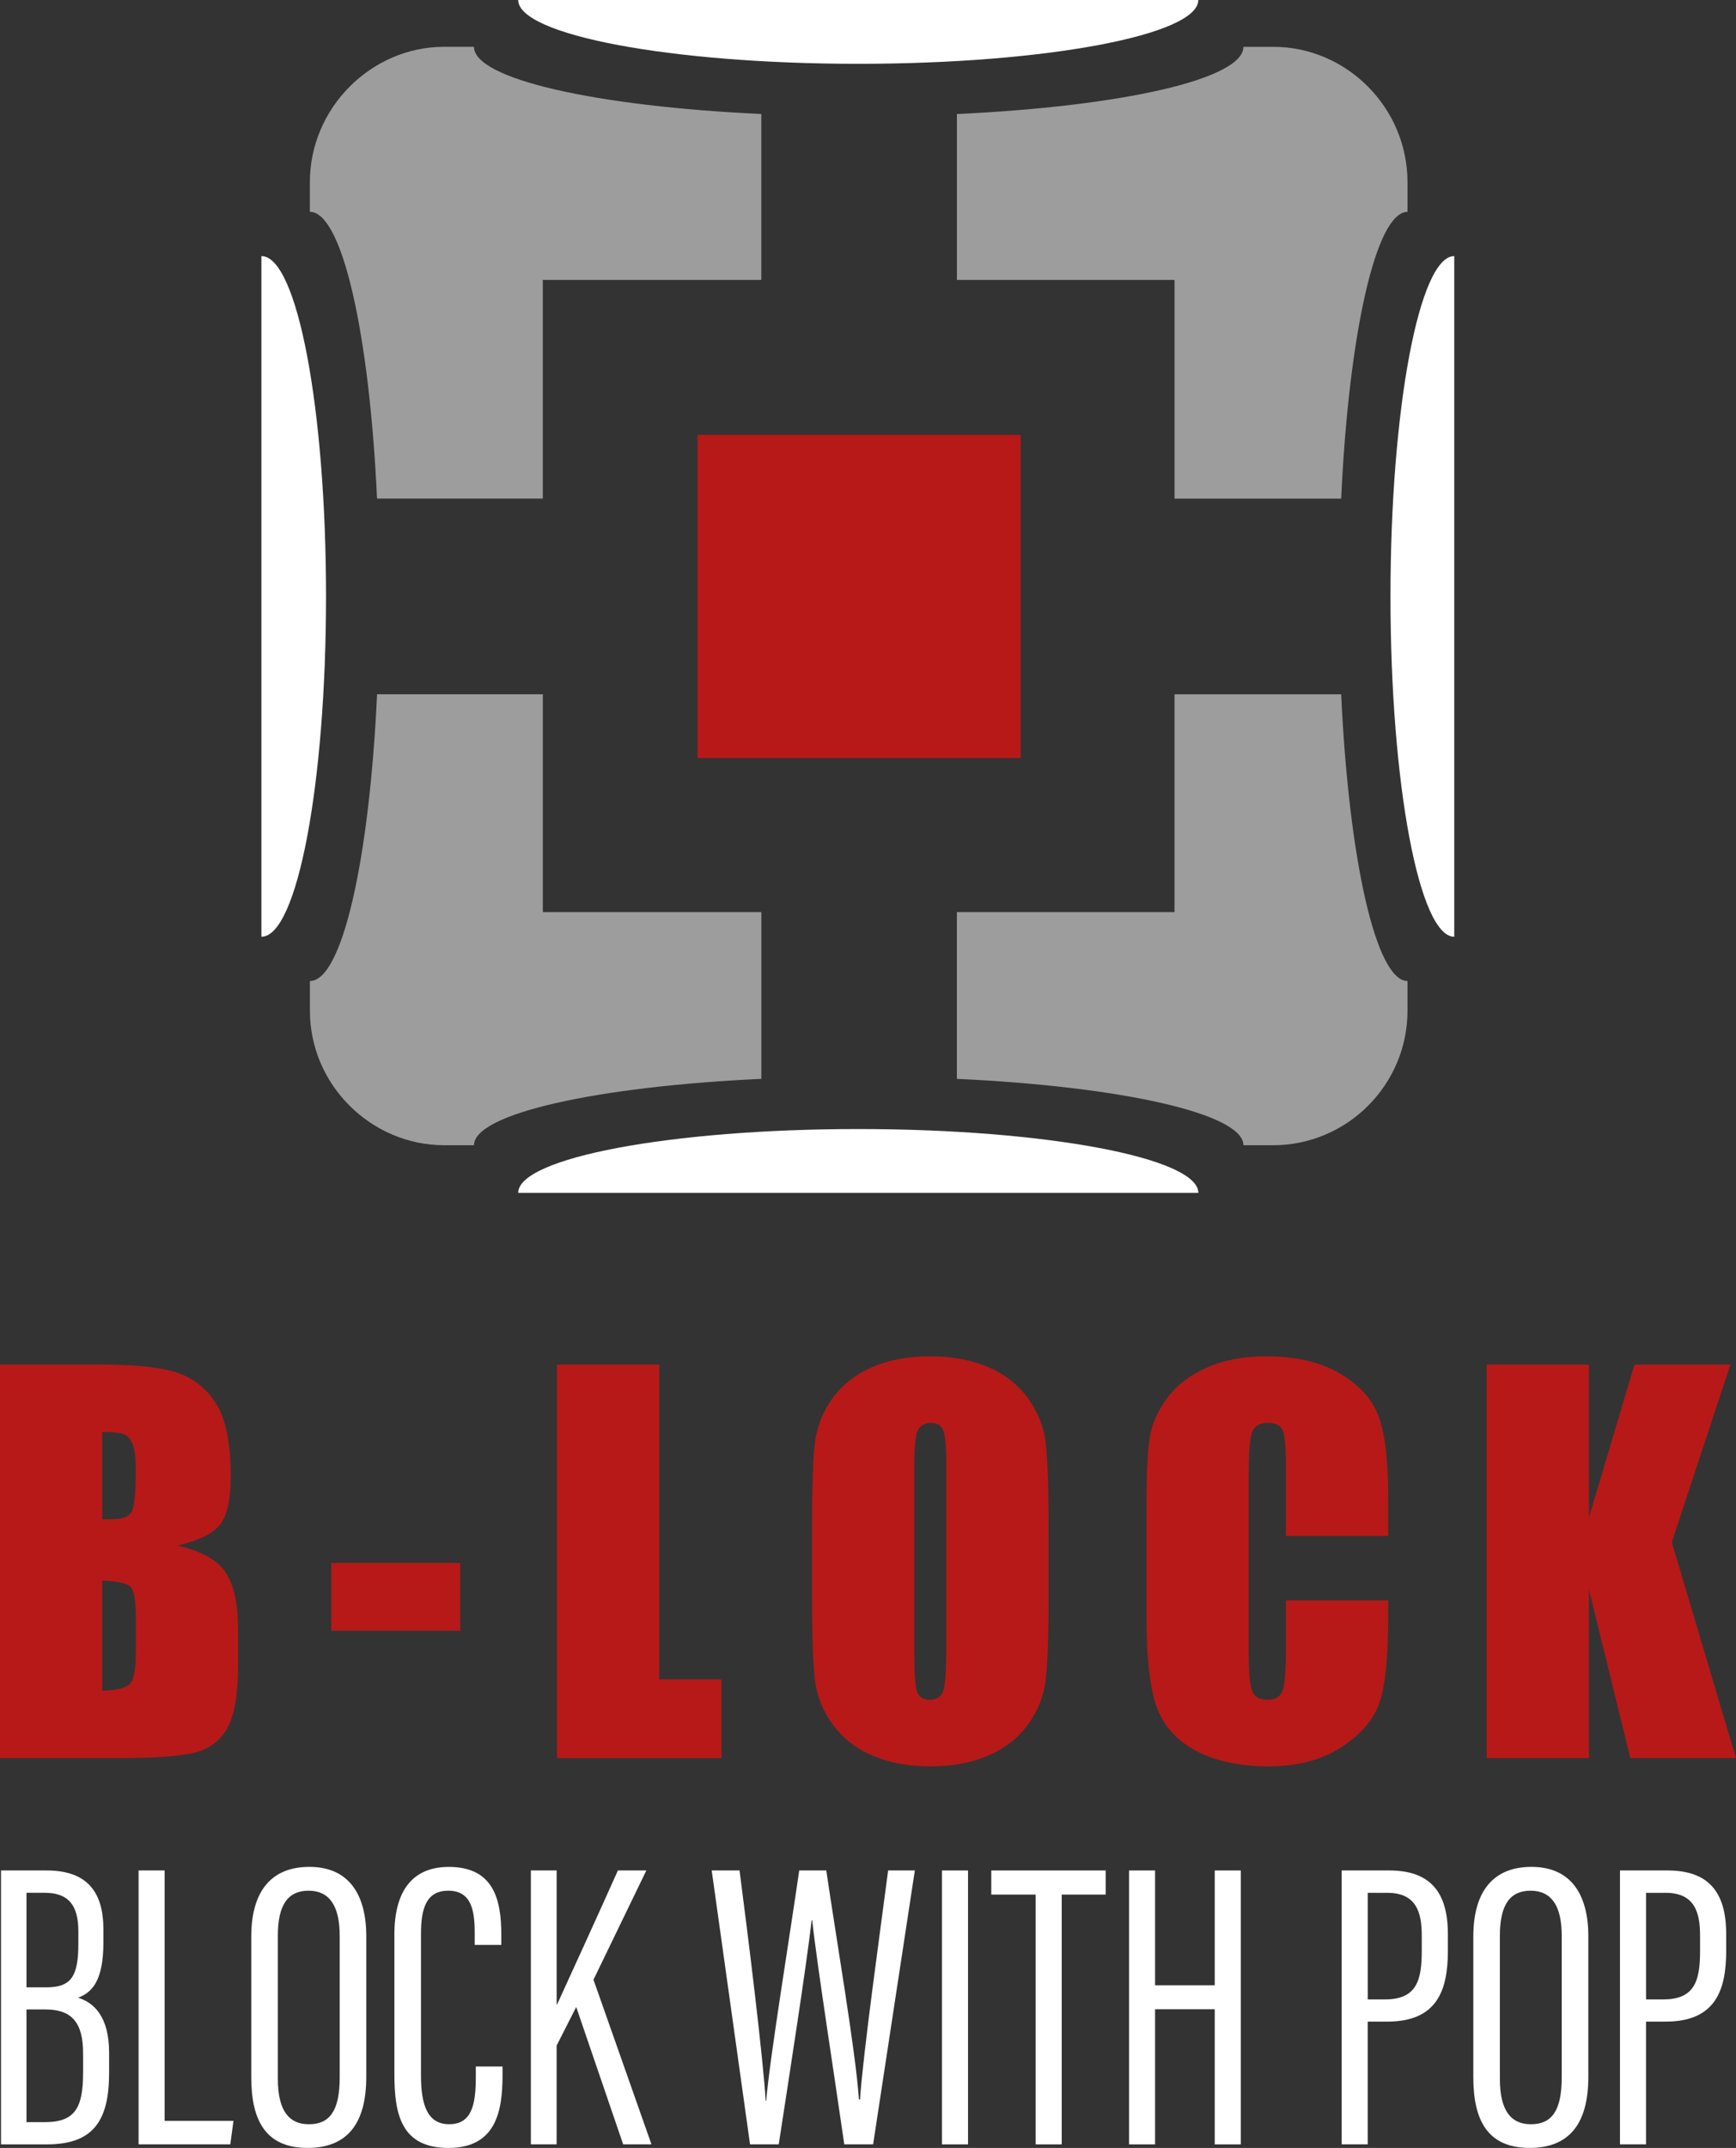
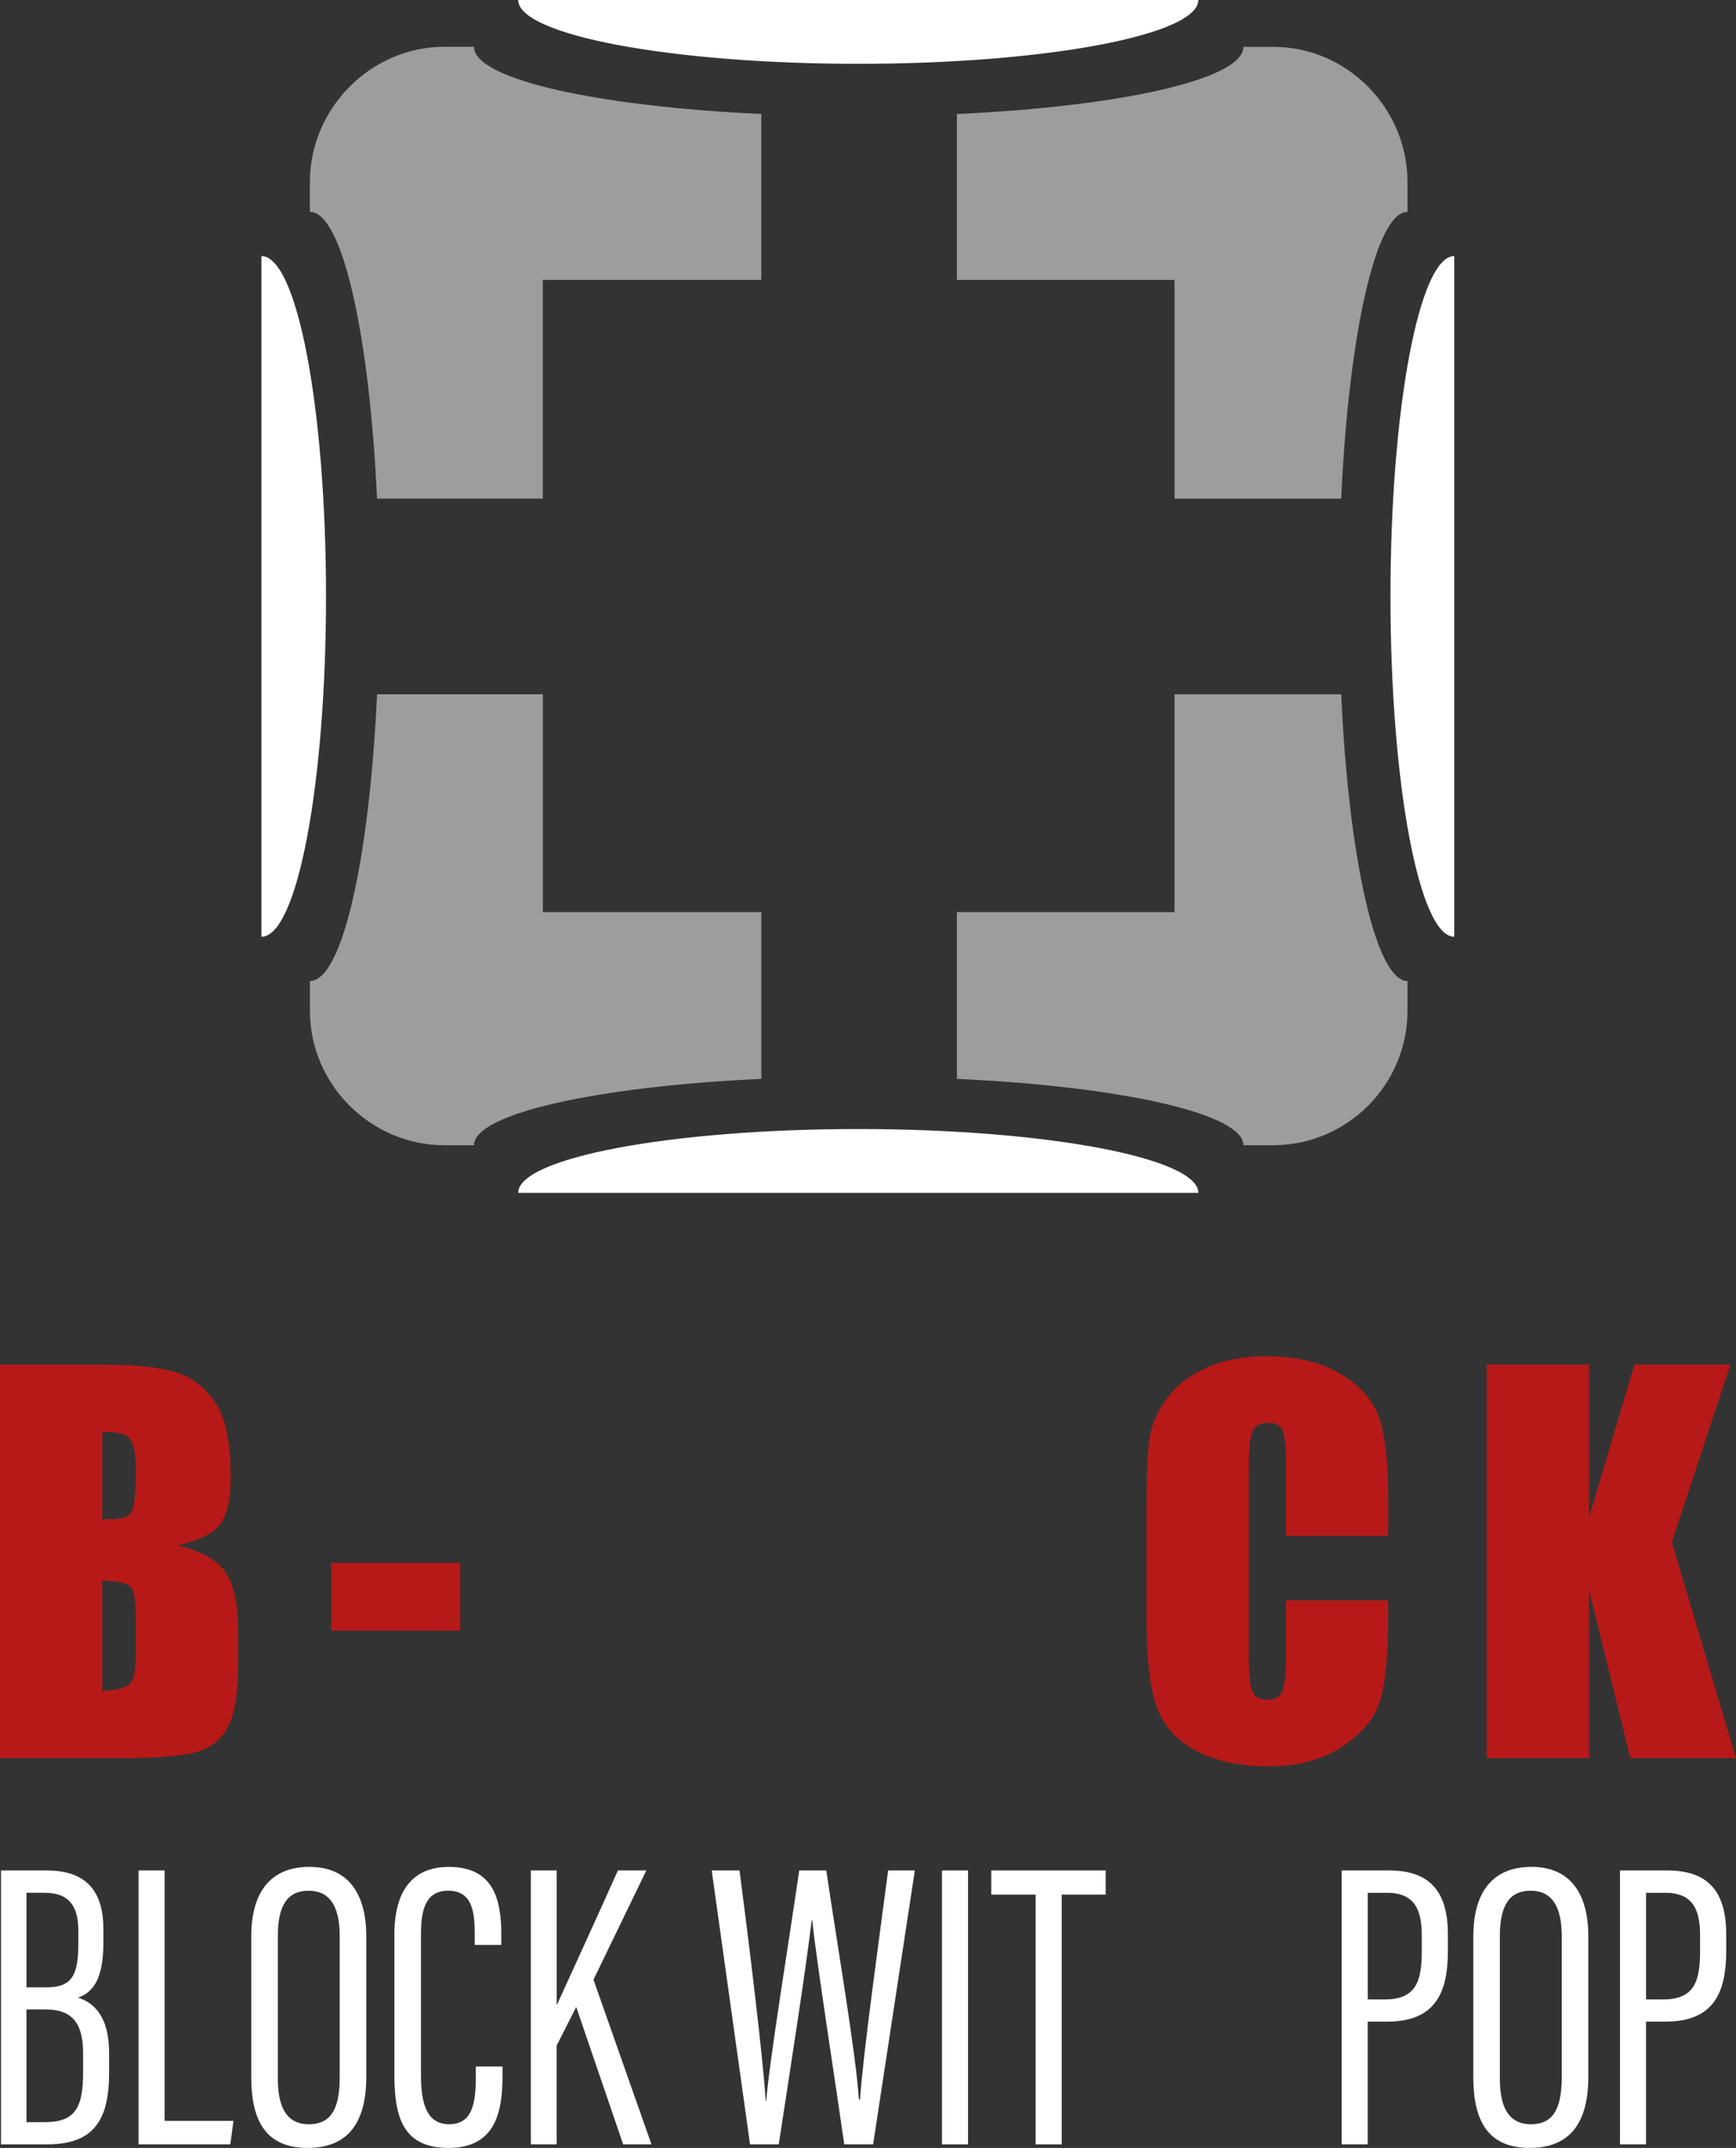
<svg xmlns="http://www.w3.org/2000/svg" id="Livello_2" data-name="Livello 2" viewBox="0 0 600 741.82">
  <rect x="0" y="0" width="600" height="741.82" fill="#333333" stroke="none" />
  <defs>
    <style>      .cls-1, .cls-2 {        fill: #fff;      }      .cls-2, .cls-3 {        fill-rule: evenodd;      }      .cls-3 {        fill: #9d9d9d;      }      .cls-4 {        fill: #b71918;      }    </style>
  </defs>
  <g id="Livello_1-2" data-name="Livello 1">
    <g>
      <g>
        <path class="cls-3" d="M153.53,16.16h10.28c0,11.17,42.31,20.57,99.32,23.21v57.3h-75.52v75.52h-57.3c-2.64-57.01-12.05-99.03-23.21-99.03v-10.28c0-25.56,21.16-46.72,46.43-46.72h0ZM330.72,39.38c57.01-2.64,99.03-12.05,99.03-23.21h10.28c25.56,0,46.43,21.16,46.43,46.72v10.28c-10.87,0-20.28,42.02-22.92,99.03h-57.59v-75.52h-75.22v-57.3ZM463.54,239.78c2.64,57.01,12.05,99.03,22.92,99.03v10.28c0,25.56-20.86,46.43-46.43,46.43h-10.28c0-10.87-42.02-20.28-99.03-22.92v-57.59h75.22v-75.22h57.59ZM263.14,372.6c-57.01,2.64-99.32,12.05-99.32,22.92h-10.28c-25.27,0-46.43-20.86-46.43-46.43v-10.28c11.17,0,20.57-42.02,23.21-99.03h57.3v75.22h75.52v57.59Z" />
-         <rect class="cls-4" x="241.1" y="150.16" width="111.66" height="111.66" />
        <path class="cls-2" d="M179.1,411.97c0-12.05,52.6-22.04,117.54-22.04s117.54,9.99,117.54,22.04h-235.08ZM502.62,323.52c-12.05,0-22.04-52.6-22.04-117.54s9.99-117.54,22.04-117.54v235.08ZM90.35,323.52c12.34,0,22.33-52.6,22.33-117.54s-9.99-117.54-22.33-117.54v235.08ZM179.1,0c0,12.05,52.6,22.04,117.54,22.04S414.17,12.05,414.17,0h-235.08Z" />
      </g>
      <g>
        <path class="cls-1" d="M.35,645.99h15.77c14.29,0,19.62,7.74,19.62,20.35v4.44c0,13.27-3.9,17.37-8.78,19.16,5.34,1.61,10.75,6.33,10.75,18.98v6.95c0,16.59-5.48,24.72-21.5,24.72H.35v-94.6ZM15.96,686.36c8.53,0,11.12-3.63,11.12-15.03v-4.36c0-8.75-3.24-13.27-11.63-13.27h-6.3v32.66h6.82ZM9.15,732.91h6.36c10.58,0,13.21-5.14,13.21-17.2v-6.6c0-10.56-3.9-15.12-12.98-15.12h-6.59v38.92Z" />
        <path class="cls-1" d="M47.9,645.99h9v86.47h23.79l-1.09,8.12h-31.7v-94.6Z" />
        <path class="cls-1" d="M126.59,668.78v48.5c0,16.26-6.65,24.53-20.29,24.53-14.48,0-19.46-9.47-19.46-24.44v-48.55c0-15.58,6.88-24.07,20.09-24.07,13.89,0,19.67,9.85,19.67,24.03ZM96.03,668.55v49.44c0,11.29,4.1,15.65,10.71,15.65,6.94,0,10.67-4.26,10.67-16.16v-48.89c0-10.64-3.72-15.61-10.76-15.61s-10.62,4.73-10.62,15.57Z" />
        <path class="cls-1" d="M173.68,713.71v3.1c0,12.3-2.25,25.01-18.68,25.01s-18.69-11.77-18.69-25.53v-48.22c0-15.27,6.47-23.31,18.8-23.31,15.43,0,18.15,11.16,18.15,23.37v3.57h-9.19v-4.09c0-7.78-1.1-14.63-9.15-14.63-7.59,0-9.42,6.12-9.42,14.9v48.9c0,10.27,2.27,16.85,9.75,16.85,7.87,0,9.2-6.92,9.2-16.27v-3.66h9.23Z" />
        <path class="cls-1" d="M183.49,645.99h8.9v46.3h.14c4-8.75,14.7-32.1,21.03-46.3h9.83l-18.27,37.72,20.04,56.87h-9.78l-16.23-47.44-6.77,13.34v34.1h-8.9v-94.6Z" />
        <path class="cls-1" d="M259.23,740.58l-13.25-94.6h9.62c3.08,23.62,8.23,65.36,9.03,79.57h.19c1.13-14.06,8.13-56.76,11.41-79.57h9.35c3.33,22.84,10.25,63.04,11.28,79.13h.38c1.04-15.64,6.64-55.62,9.72-79.13h9.23l-14.42,94.6h-9.97c-3.19-22.33-9.51-62.61-11.08-77.39h-.19c-1.9,16.38-7.96,55.13-11.38,77.39h-9.92Z" />
        <path class="cls-1" d="M334.57,645.99v94.6h-9v-94.6h9Z" />
        <path class="cls-1" d="M357.94,654.32h-15.33v-8.33h39.54v8.33h-15.2v86.27h-9v-86.27Z" />
-         <path class="cls-1" d="M390.22,645.99h9v39.65h20.62v-39.65h9v94.6h-9v-46.67h-20.62v46.67h-9v-94.6Z" />
        <path class="cls-1" d="M463.71,645.99h16.42c13.83,0,20.29,7.05,20.29,21.99v5.79c0,13.9-3.93,24.42-20.96,24.42h-6.75v42.39h-9v-94.6ZM472.71,690.52h6.01c11.11,0,12.67-6.88,12.67-16.85v-5.18c0-7.85-1.77-14.78-11.89-14.78h-6.78v36.81Z" />
        <path class="cls-1" d="M548.96,668.78v48.5c0,16.26-6.65,24.53-20.29,24.53-14.48,0-19.46-9.47-19.46-24.44v-48.55c0-15.58,6.88-24.07,20.09-24.07,13.89,0,19.67,9.85,19.67,24.03ZM518.39,668.55v49.44c0,11.29,4.1,15.65,10.71,15.65,6.94,0,10.67-4.26,10.67-16.16v-48.89c0-10.64-3.72-15.61-10.76-15.61s-10.62,4.73-10.62,15.57Z" />
        <path class="cls-1" d="M559.9,645.99h16.42c13.83,0,20.29,7.05,20.29,21.99v5.79c0,13.9-3.93,24.42-20.96,24.42h-6.75v42.39h-9v-94.6ZM568.9,690.52h6.01c11.11,0,12.67-6.88,12.67-16.85v-5.18c0-7.85-1.77-14.78-11.89-14.78h-6.78v36.81Z" />
      </g>
      <g>
        <path class="cls-4" d="M0,471.27h35.26c11.14,0,19.58.87,25.31,2.6s10.37,5.24,13.89,10.53c3.52,5.29,5.29,13.8,5.29,25.55,0,7.94-1.24,13.48-3.73,16.61-2.49,3.13-7.4,5.53-14.73,7.21,8.17,1.85,13.71,4.91,16.62,9.2,2.91,4.28,4.37,10.85,4.37,19.7v12.6c0,9.19-1.05,15.99-3.15,20.41-2.1,4.42-5.44,7.45-10.03,9.07-4.59,1.62-13.99,2.44-28.21,2.44H0v-135.92ZM35.34,494.52v30.22c1.51-.05,2.69-.08,3.53-.08,3.47,0,5.68-.85,6.63-2.56s1.43-6.59,1.43-14.65c0-4.25-.4-7.23-1.18-8.94s-1.81-2.79-3.06-3.23c-1.26-.45-3.71-.7-7.35-.76ZM35.34,545.9v38.03c4.98-.17,8.16-.95,9.53-2.35,1.37-1.4,2.06-4.84,2.06-10.33v-12.68c0-5.82-.62-9.34-1.85-10.58s-4.48-1.93-9.74-2.1Z" />
        <path class="cls-4" d="M159.07,539.77v23.42h-44.58v-23.42h44.58Z" />
-         <path class="cls-4" d="M227.86,471.27v108.72h21.49v27.2h-56.84v-135.92h35.34Z" />
-         <path class="cls-4" d="M362.42,550.85c0,13.66-.32,23.33-.97,29.01-.64,5.68-2.66,10.87-6.04,15.57-3.39,4.7-7.96,8.31-13.72,10.83-5.77,2.52-12.48,3.78-20.15,3.78s-13.81-1.19-19.6-3.57-10.45-5.95-13.98-10.7c-3.53-4.76-5.63-9.93-6.3-15.53-.67-5.6-1.01-15.39-1.01-29.39v-23.25c0-13.65.32-23.33.96-29.01s2.66-10.87,6.04-15.57c3.39-4.7,7.96-8.31,13.73-10.83,5.76-2.52,12.48-3.78,20.15-3.78,7.27,0,13.81,1.19,19.6,3.57,5.79,2.38,10.45,5.95,13.98,10.7,3.52,4.76,5.62,9.94,6.29,15.53.67,5.59,1.01,15.39,1.01,29.38v23.25ZM327.07,506.19c0-6.32-.35-10.37-1.05-12.13-.7-1.77-2.14-2.65-4.33-2.65-1.84,0-3.26.72-4.24,2.14-.98,1.43-1.47,5.64-1.47,12.63v63.47c0,7.89.32,12.76.97,14.61.64,1.84,2.14,2.77,4.49,2.77s3.94-1.06,4.61-3.19c.67-2.13,1.01-7.19,1.01-15.19v-62.46Z" />
        <path class="cls-4" d="M479.79,530.46h-35.34v-23.63c0-6.87-.38-11.16-1.13-12.86-.76-1.7-2.42-2.56-5-2.56-2.91,0-4.76,1.04-5.54,3.11-.79,2.07-1.18,6.55-1.18,13.43v63.13c0,6.61.39,10.92,1.18,12.93.78,2.01,2.54,3.02,5.29,3.02s4.35-1.01,5.16-3.03c.81-2.02,1.22-6.76,1.22-14.22v-17.08h35.34v5.29c0,14.07-1,24.05-2.98,29.93-1.99,5.89-6.38,11.04-13.18,15.47-6.8,4.43-15.18,6.64-25.14,6.64s-18.89-1.87-25.6-5.62c-6.72-3.75-11.17-8.94-13.35-15.57-2.18-6.63-3.28-16.61-3.28-29.93v-39.71c0-9.79.34-17.14,1.01-22.04s2.67-9.61,6-14.15c3.33-4.53,7.95-8.1,13.86-10.7,5.9-2.6,12.69-3.9,20.36-3.9,10.41,0,19,2.01,25.77,6.04,6.77,4.02,11.22,9.04,13.35,15.05,2.13,6.01,3.19,15.36,3.19,28.04v12.91Z" />
        <path class="cls-4" d="M598.07,471.27l-20.27,61.37,22.2,74.55h-36.52l-14.31-58.27v58.27h-35.34v-135.92h35.34v52.81l15.74-52.81h33.16Z" />
      </g>
    </g>
  </g>
</svg>